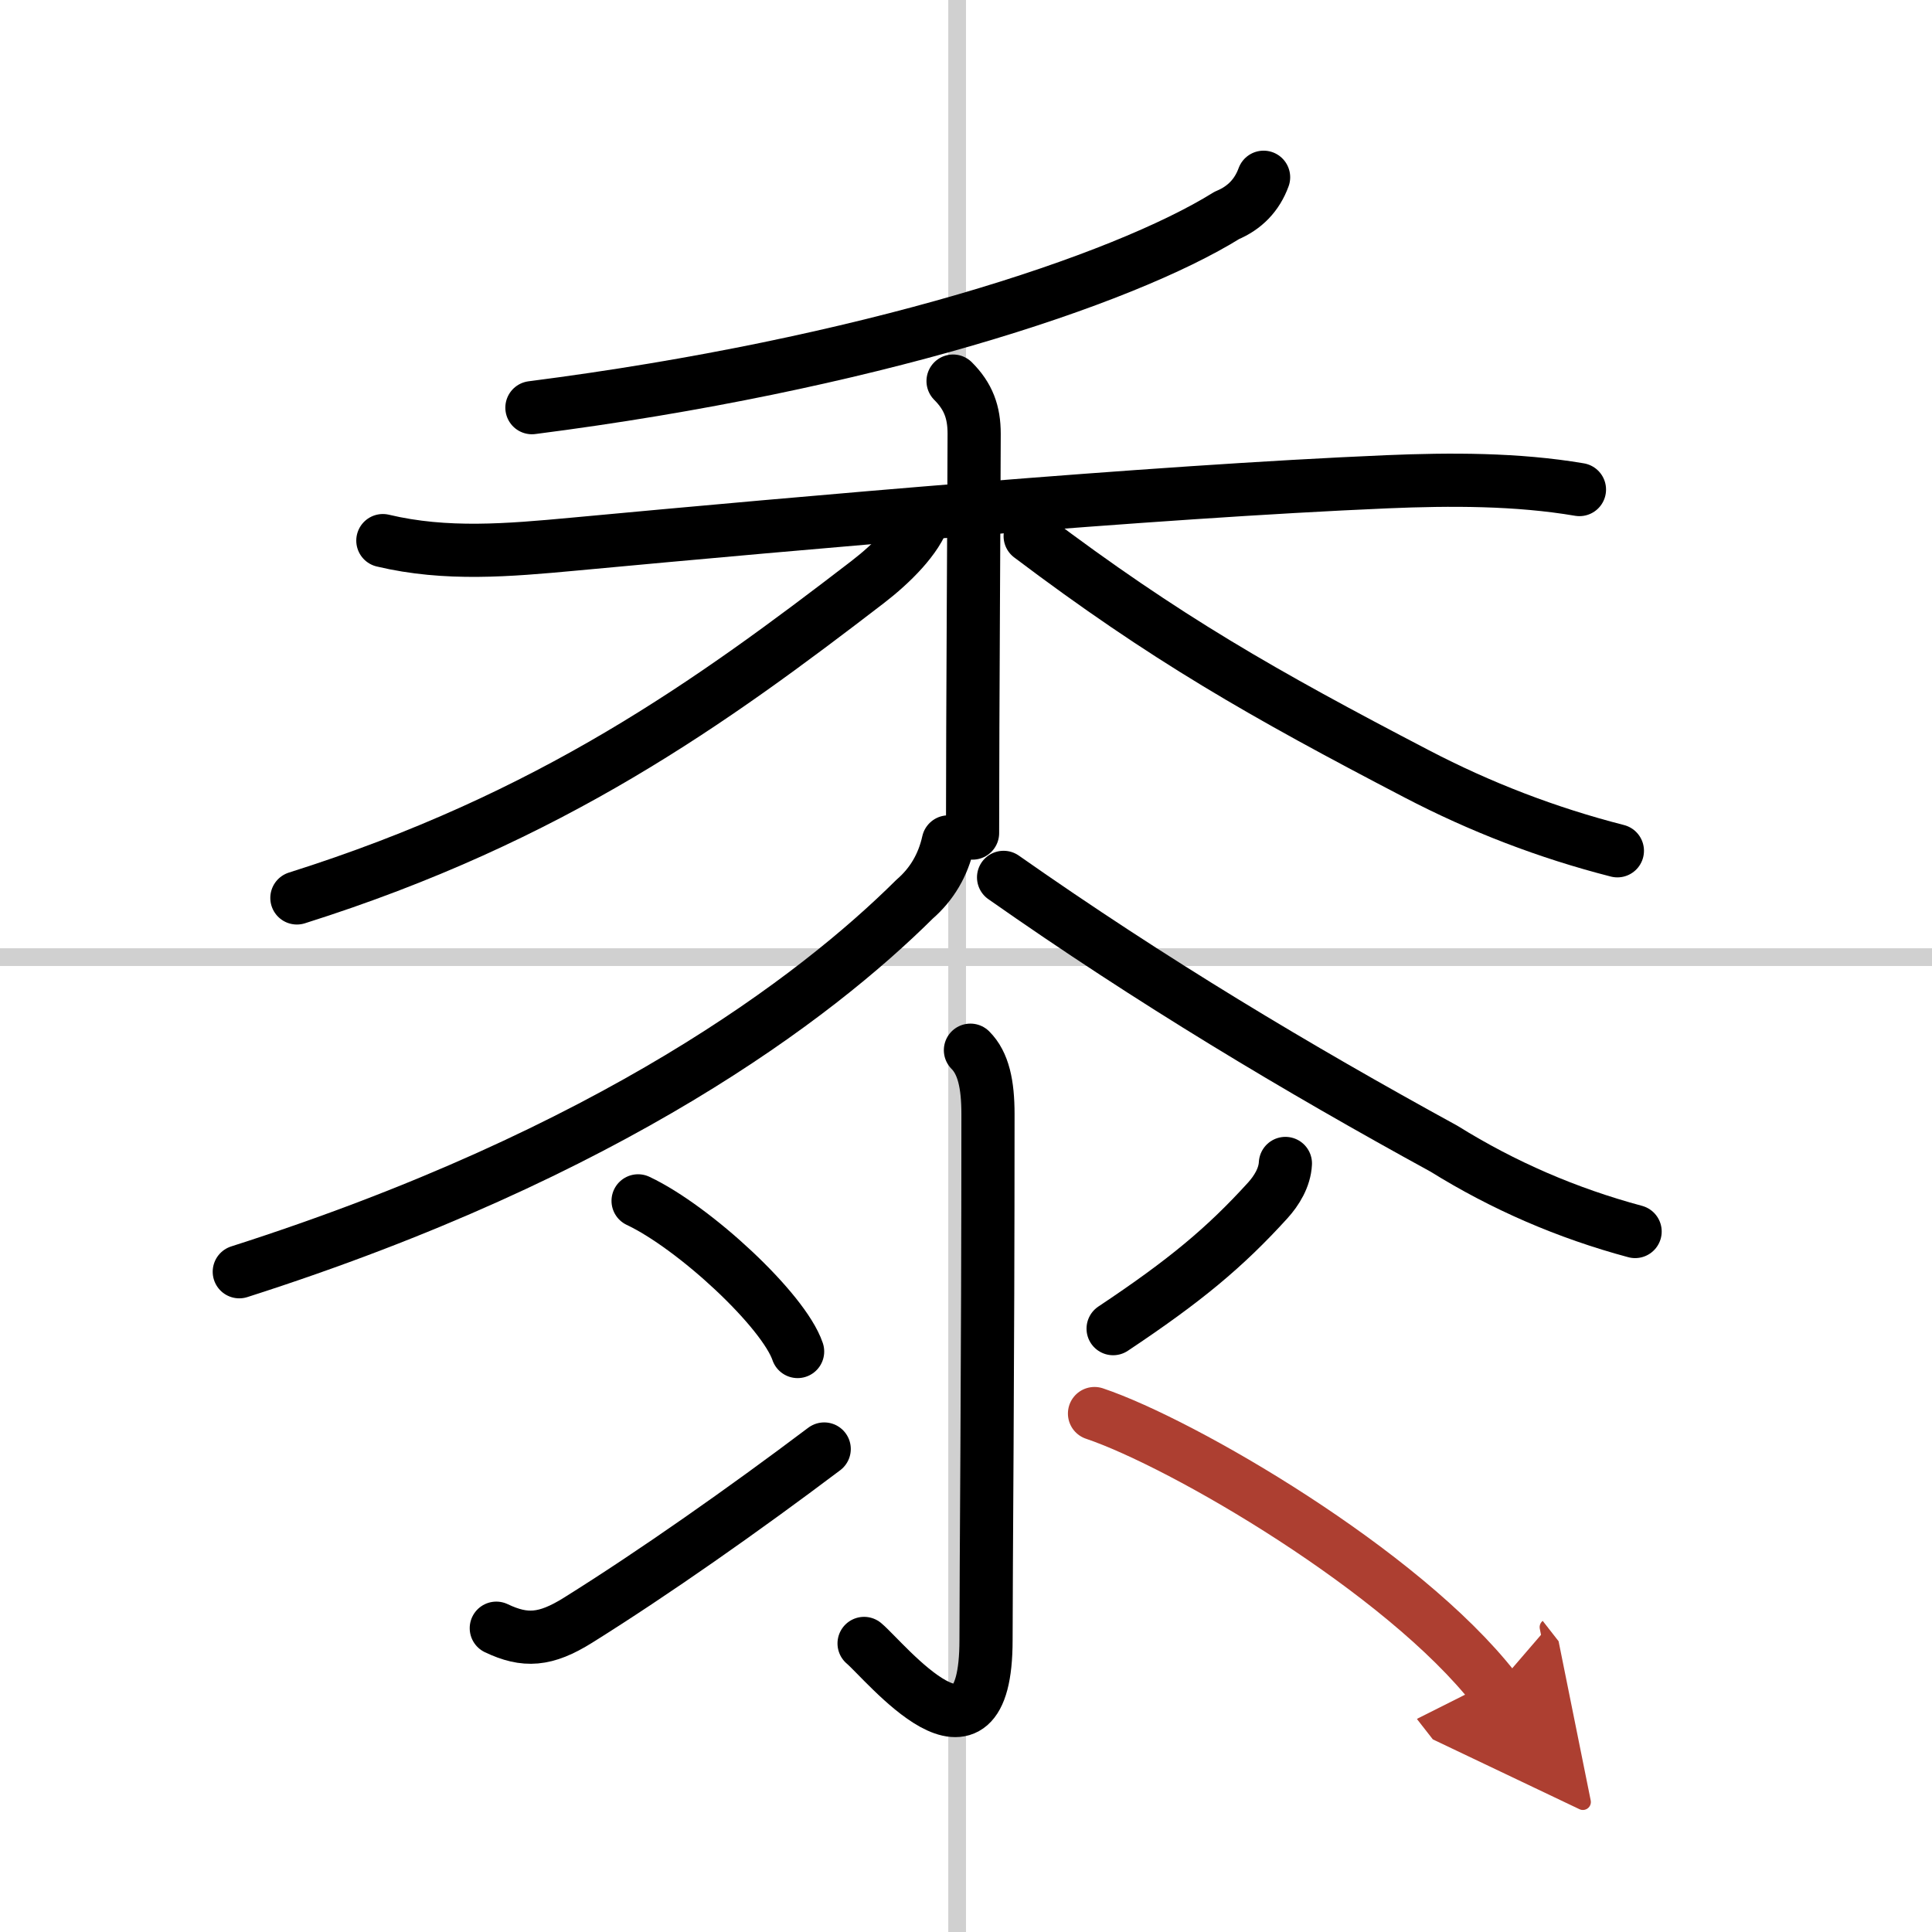
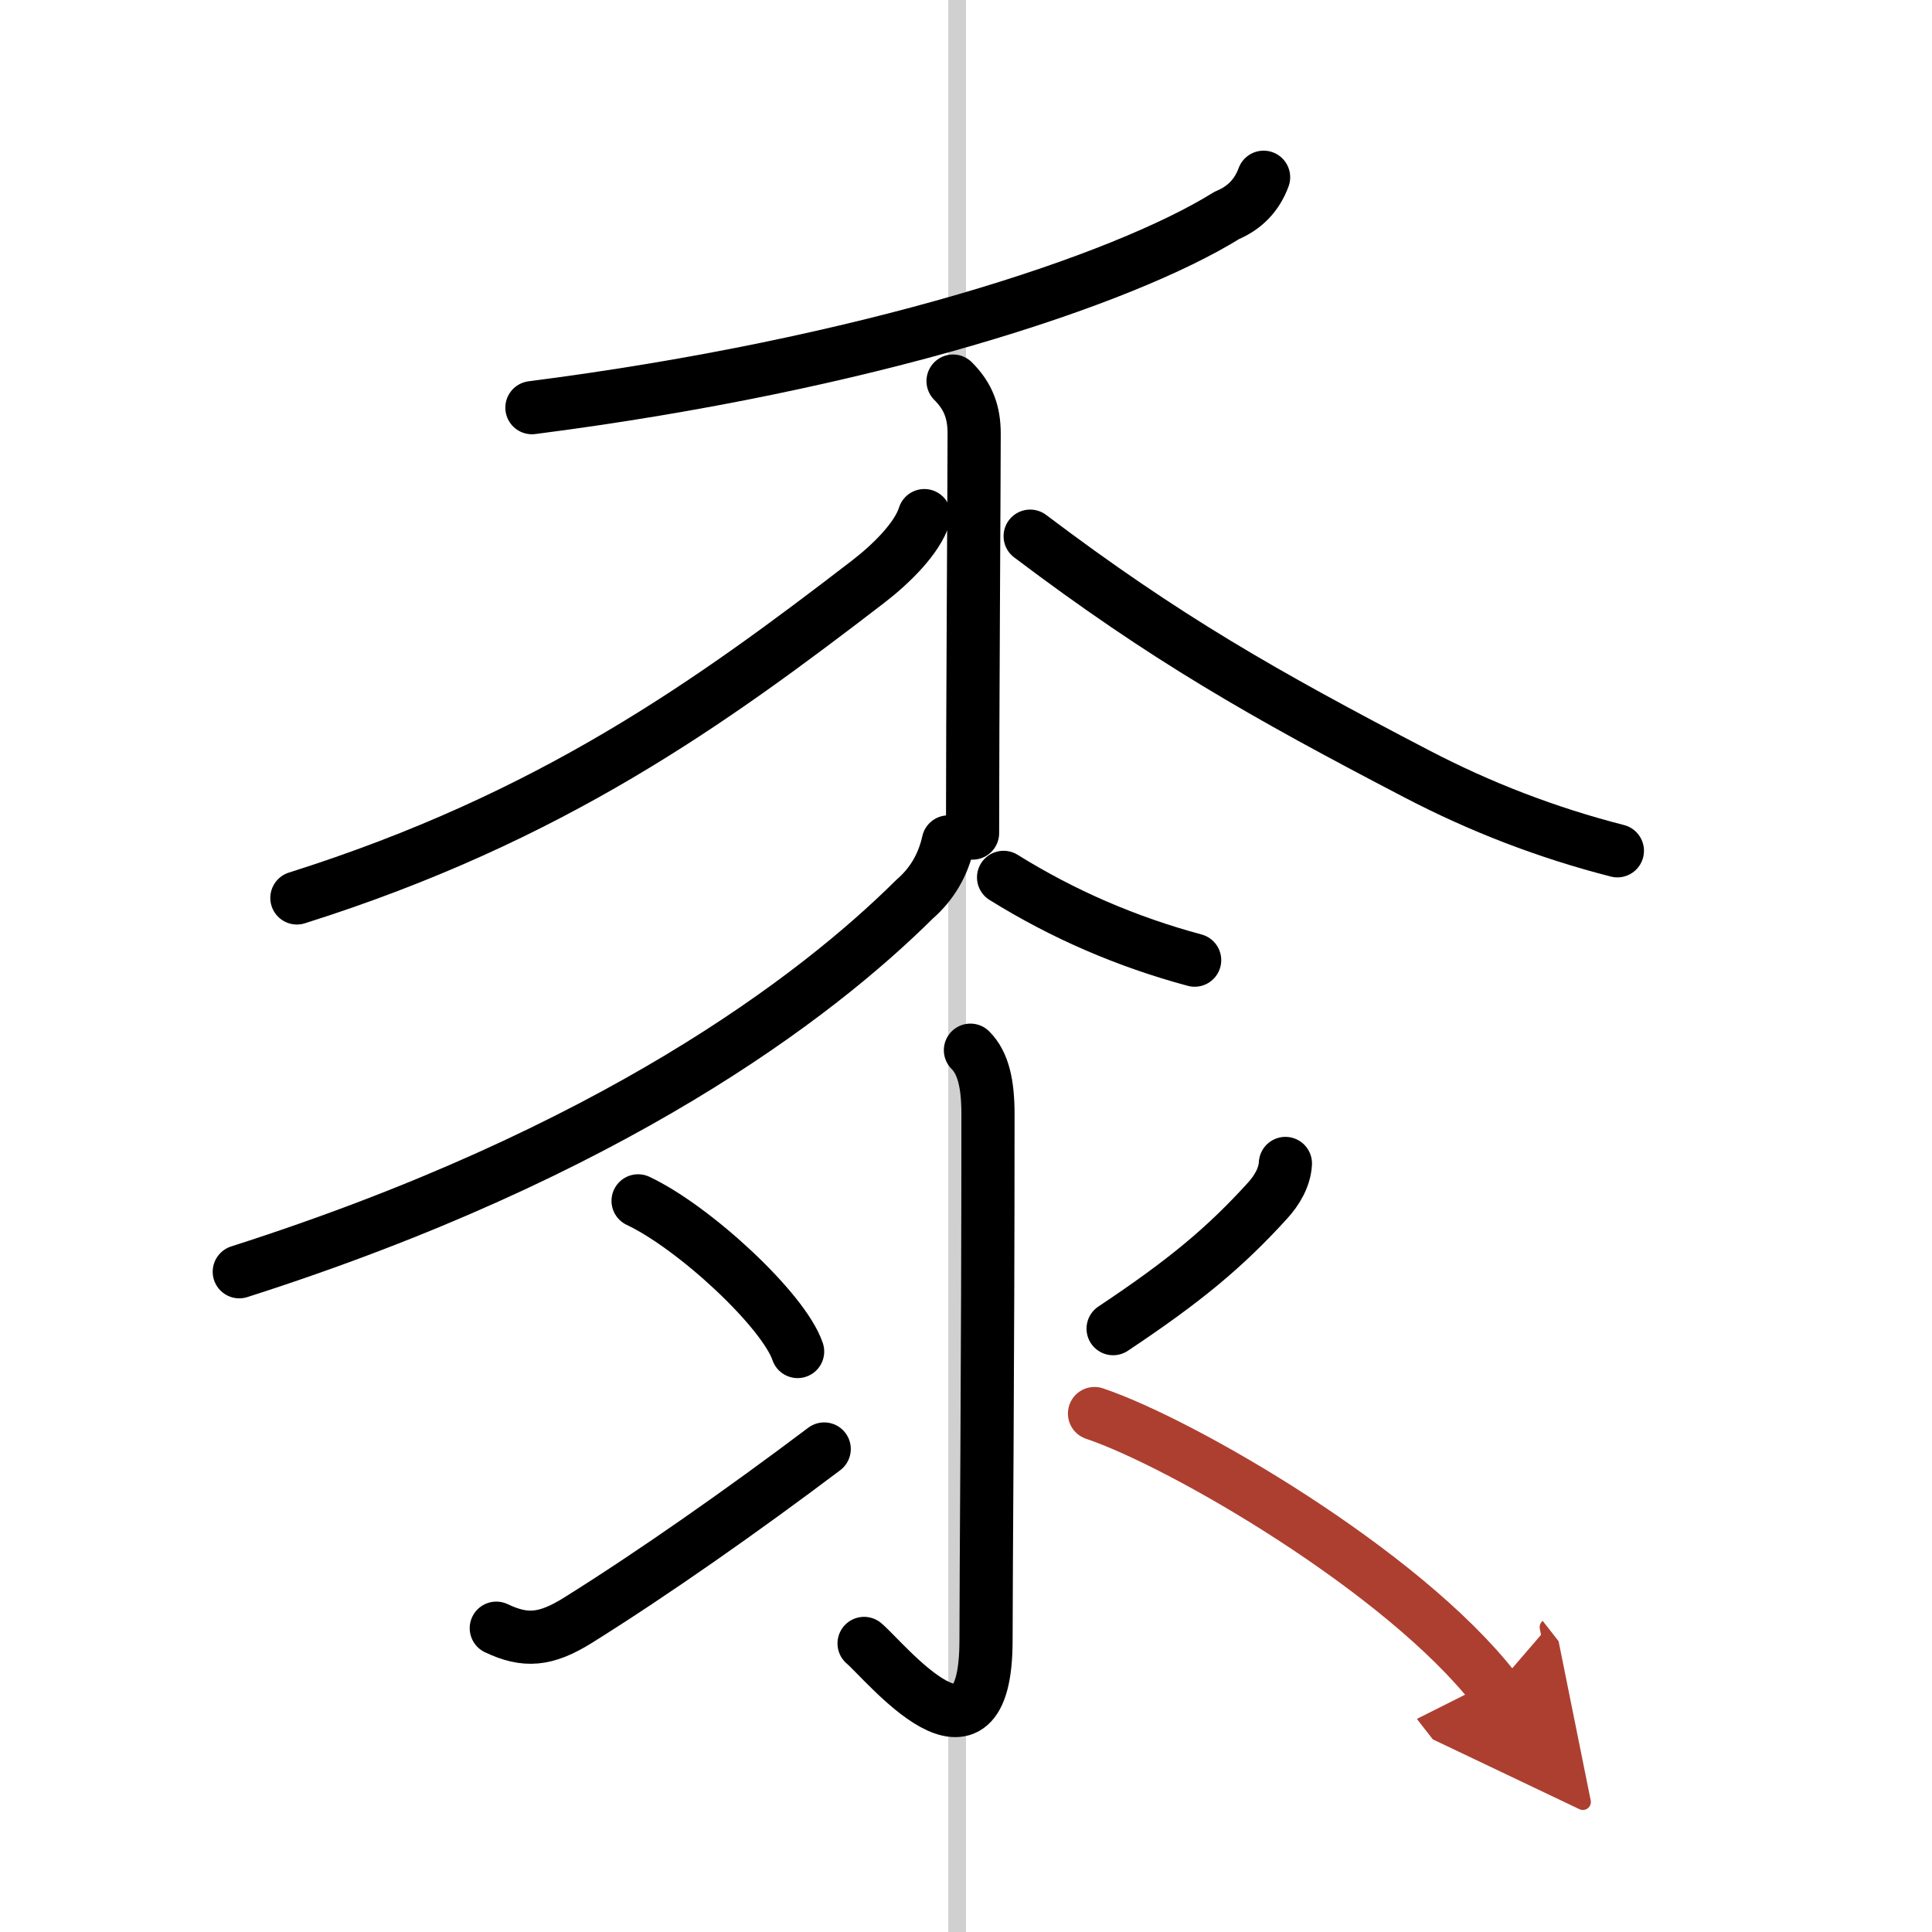
<svg xmlns="http://www.w3.org/2000/svg" width="400" height="400" viewBox="0 0 109 109">
  <defs>
    <marker id="a" markerWidth="4" orient="auto" refX="1" refY="5" viewBox="0 0 10 10">
      <polyline points="0 0 10 5 0 10 1 5" fill="#ad3f31" stroke="#ad3f31" />
    </marker>
  </defs>
  <g fill="none" stroke="#000" stroke-linecap="round" stroke-linejoin="round" stroke-width="3">
-     <rect width="100%" height="100%" fill="#fff" stroke="#fff" />
    <line x1="54" x2="54" y2="109" stroke="#d0d0d0" stroke-width="1" />
-     <line x2="109" y1="54" y2="54" stroke="#d0d0d0" stroke-width="1" />
    <path d="M71.29,10c-0.37,1.01-1.06,1.73-2.07,2.15C63.3,15.83,48.88,20.58,30.01,23" />
-     <path d="m21.6 30.5c3.57 0.85 7.1 0.54 10.77 0.2 12.88-1.2 32.51-2.95 45.88-3.52 3.58-0.15 7.33-0.16 10.86 0.44" />
    <path d="m53.77 21.5c0.86 0.86 1.19 1.75 1.19 2.97 0 2.41-0.09 16.16-0.09 22.53" />
    <path d="m52.15 29.09c-0.4 1.28-1.86 2.72-3.2 3.75-8.82 6.78-17.82 13.28-32.2 17.82" />
    <path d="m58.12 30.25c7.62 5.75 13.12 8.88 21.79 13.4 3.62 1.89 7.39 3.34 11.34 4.35" />
    <path d="m53.5 47.5c-0.29 1.31-0.93 2.39-1.9 3.23-5.58 5.54-17.11 14.31-38.1 21.02" />
-     <path d="M56.62,49.5C65,55.38,73.16,60.26,81.47,64.81c3.36,2.09,6.95,3.64,10.78,4.67" />
+     <path d="M56.62,49.5c3.36,2.09,6.95,3.64,10.78,4.67" />
    <path d="m54.75 59.25c0.73 0.73 0.99 1.92 0.99 3.61 0 14.34-0.11 25.75-0.11 29.66 0 8.32-5.7 1.19-6.88 0.2" />
    <path d="m36 67.75c3.18 1.5 8.21 6.17 9 8.5" />
    <path d="m28 91.86c1.62 0.77 2.77 0.7 4.61-0.45 4.26-2.66 9.38-6.26 13.89-9.66" />
    <path d="m72.52 65.64c-0.04 0.79-0.49 1.53-1 2.09-2.4 2.64-4.65 4.52-8.72 7.23" />
    <path d="m61.75 79.75c4.96 1.67 17.38 8.88 22.57 15.53" marker-end="url(#a)" stroke="#ad3f31" />
  </g>
</svg>